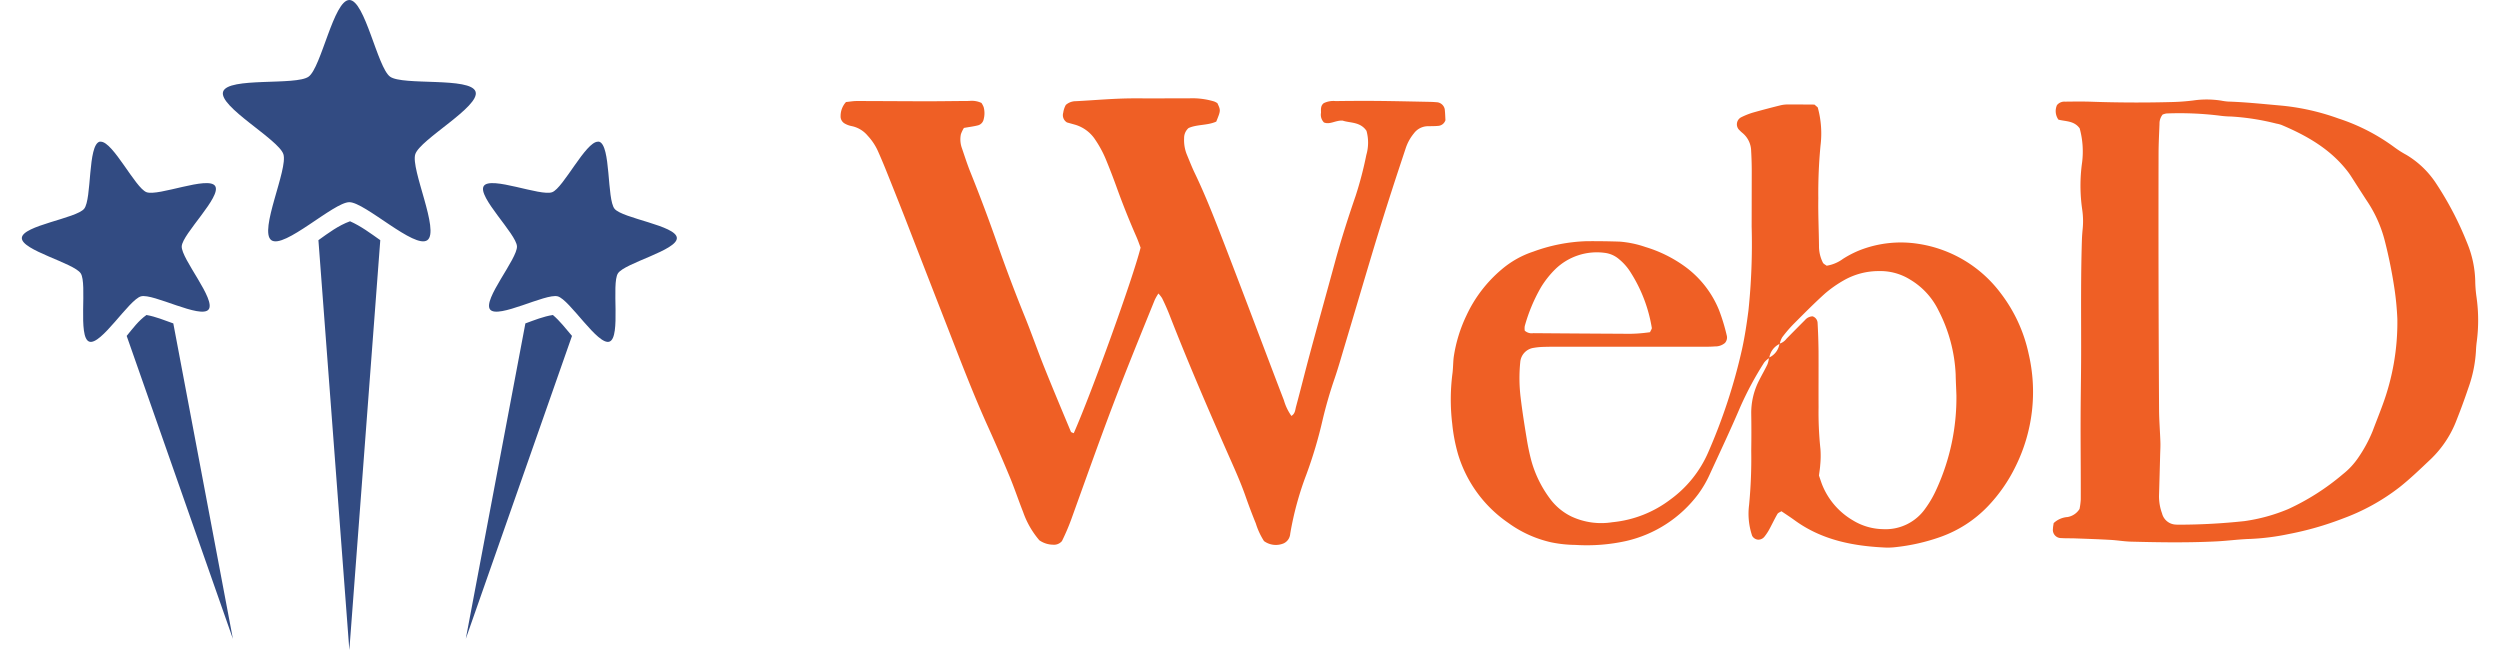
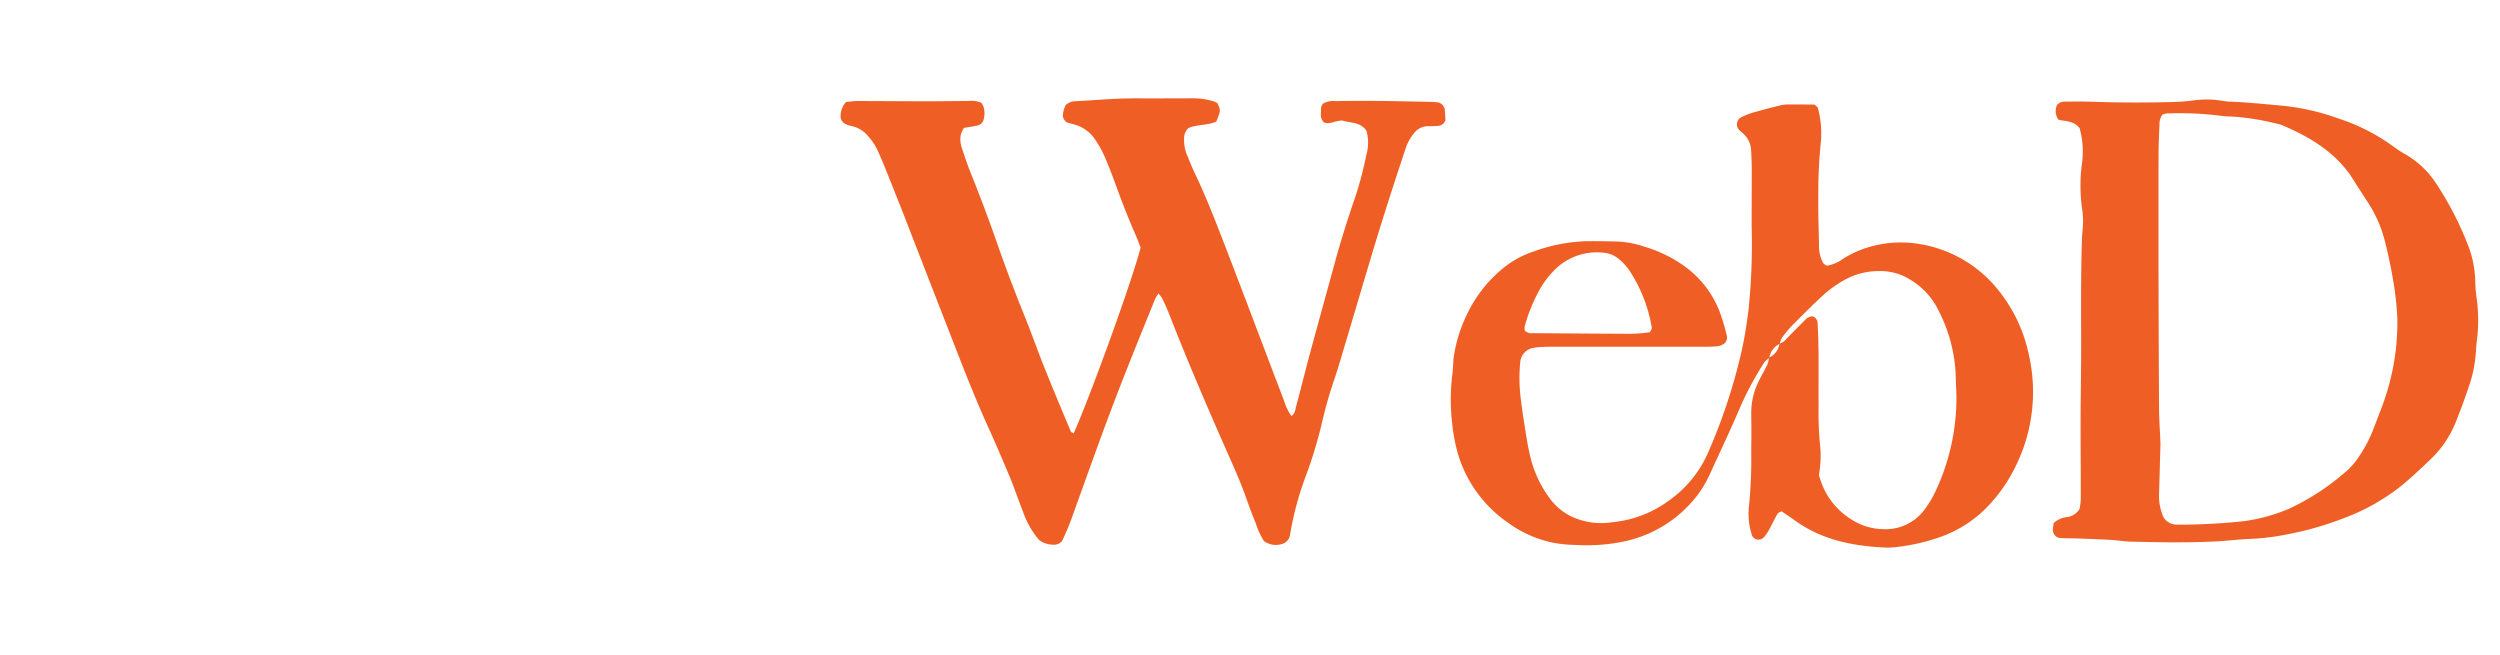
<svg xmlns="http://www.w3.org/2000/svg" width="229" height="60" viewBox="0 0 300 80">
-   <path d="M40 0c-1.91 0-3.428 8.238-4.973 9.36s-9.854.018-10.444 1.835 6.771 5.822 7.362 7.638-3.018 9.377-1.473 10.5 7.617-4.64 9.527-4.64 7.983 5.762 9.528 4.64-2.062-8.684-1.473-10.5c.59-1.816 7.952-5.822 7.362-7.638s-8.9-.712-10.444-1.834S41.91 0 39.999 0M9.501 17.305c-1.462.39-.938 7.018-1.89 8.193S.079 27.544 0 29.055c-.08 1.51 6.37 3.064 7.194 4.333S6.81 41.18 8.222 41.72s4.873-5.136 6.334-5.527 7.297 2.786 8.25 1.61-3.357-6.212-3.278-7.721c.079-1.511 4.906-6.093 4.083-7.362s-6.977 1.293-8.389.75c-1.368-.524-4.086-6.17-5.583-6.165-.049 0-.093-.013-.138 0m60.859 0c-1.497-.005-4.215 5.64-5.583 6.166-1.412.542-7.538-2.018-8.361-.75s3.976 5.85 4.055 7.361-4.23 6.547-3.277 7.722c.95 1.175 6.789-2.003 8.25-1.611 1.46.391 4.921 6.07 6.333 5.527s.204-7.065 1.027-8.333c.824-1.269 7.274-2.823 7.195-4.333s-6.66-2.38-7.61-3.556c-.953-1.175-.43-7.802-1.89-8.193-.045-.013-.09 0-.14 0m-30.276 9.721c-1.416.511-2.635 1.428-3.861 2.306l3.777 50.054 3.778-50.054c-1.199-.844-2.386-1.732-3.694-2.306M15.223 38.47c-.963.684-1.67 1.641-2.418 2.556l12.973 36.999L18.5 39.499c-1.088-.391-2.18-.836-3.278-1.028m49.638 0c-1.168.18-2.26.63-3.36 1.028l-7.28 38.527 12.973-37c-.756-.89-1.476-1.825-2.334-2.555" fill="#324b82" />
  <path d="M100 14.235a2.53 2.53 0 0 1 .658-1.774c.448-.042.87-.122 1.287-.122 2.86 0 5.725.027 8.586.03 1.716 0 3.435-.03 5.155-.038a2.8 2.8 0 0 1 1.517.241 2.7 2.7 0 0 1 .268.51 2.83 2.83 0 0 1 0 1.486.96.96 0 0 1-.701.743c-.548.138-1.115.206-1.708.314a3.8 3.8 0 0 0-.372.773 3.15 3.15 0 0 0 .123 1.693c.325.946.628 1.903.996 2.83q1.807 4.481 3.393 9.038 1.562 4.45 3.34 8.824c.803 1.991 1.508 4.021 2.305 6.009 1.064 2.654 2.171 5.289 3.274 7.927.038.096.23.13.352.192 2.222-5.04 7.242-18.965 8.165-22.668-.149-.383-.306-.854-.505-1.31a96 96 0 0 1-2.463-6.177q-.582-1.609-1.237-3.202a13.4 13.4 0 0 0-1.31-2.455 4.44 4.44 0 0 0-2.527-1.88l-.946-.264a1.034 1.034 0 0 1-.46-1.188 2.7 2.7 0 0 1 .315-.95 1.84 1.84 0 0 1 1.24-.459c2.356-.119 4.703-.345 7.066-.345q3.435.008 6.87-.007a9.2 9.2 0 0 1 2.965.394 2.3 2.3 0 0 1 .371.2c.414.888.414.888-.137 2.251-1.073.49-2.36.322-3.39.793a1.6 1.6 0 0 0-.536 1.225 4.7 4.7 0 0 0 .368 2.095c.302.724.586 1.46.926 2.168 1.368 2.842 2.497 5.779 3.635 8.712q2.003 5.201 3.975 10.421c1.095 2.872 2.175 5.752 3.282 8.617q.295 1.034.916 1.915c.467-.276.46-.735.562-1.11.598-2.21 1.142-4.432 1.74-6.638.987-3.657 2.006-7.307 3.002-10.964.746-2.758 1.62-5.484 2.55-8.188q.793-2.451 1.299-4.979a5.4 5.4 0 0 0 .019-2.937c-.766-1.138-2.042-.942-2.91-1.252-.9-.046-1.54.528-2.287.226a1.34 1.34 0 0 1-.36-1.176c0-.421-.07-.87.344-1.184a2.7 2.7 0 0 1 1.448-.249 226 226 0 0 1 5.155-.019c2.072.02 4.147.07 6.223.111q.536.008 1.069.058a1.07 1.07 0 0 1 .873.839c.057.486.065.984.088 1.34a1 1 0 0 1-.904.7c-.425.04-.858.031-1.29.04a2.15 2.15 0 0 0-1.655.868q-.69.84-1.022 1.873c-.537 1.628-1.084 3.255-1.609 4.89a406 406 0 0 0-2.122 6.753c-1.279 4.239-2.527 8.494-3.799 12.741-.367 1.233-.72 2.47-1.137 3.688q-.873 2.535-1.486 5.147a54 54 0 0 1-1.96 6.572 38.3 38.3 0 0 0-1.973 7.23 1.5 1.5 0 0 1-.18.61 1.4 1.4 0 0 1-.601.566 2.45 2.45 0 0 1-2.425-.272 8.8 8.8 0 0 1-.995-2.148 71 71 0 0 1-1.218-3.21c-.655-1.895-1.494-3.714-2.302-5.545-2.45-5.56-4.856-11.144-7.062-16.812a27 27 0 0 0-.873-1.957 4 4 0 0 0-.444-.563q-.242.363-.437.758c-1.237 3.052-2.478 6.093-3.684 9.153a360 360 0 0 0-2.819 7.422c-1.206 3.286-2.382 6.587-3.57 9.88a27 27 0 0 1-1.27 3.022 1.26 1.26 0 0 1-1.088.445 3 3 0 0 1-1.674-.54 10.7 10.7 0 0 1-1.984-3.459c-.555-1.394-1.026-2.822-1.6-4.212a211 211 0 0 0-2.643-6.101c-1.804-3.975-3.359-8.05-4.94-12.114q-2.65-6.793-5.285-13.595-1.18-2.999-2.382-5.986-.406-.996-.839-1.972a6.9 6.9 0 0 0-1.287-1.965 3.45 3.45 0 0 0-1.991-1.187 2.7 2.7 0 0 1-.797-.295 1 1 0 0 1-.528-.87zm145.088 28.933a20.45 20.45 0 0 1-1.581 13.787 19.2 19.2 0 0 1-3.424 4.917 14.9 14.9 0 0 1-5.718 3.692 24 24 0 0 1-5.63 1.272 8 8 0 0 1-1.072.042c-3.99-.176-7.812-.912-11.133-3.328-.517-.375-1.06-.728-1.624-1.11-.168.11-.402.183-.49.336-.36.62-.662 1.272-1.003 1.896a6 6 0 0 1-.594.888.96.96 0 0 1-.754.353.92.92 0 0 1-.736-.475 8.4 8.4 0 0 1-.375-3.75q.318-3.312.264-6.64.035-2.26 0-4.512a8.65 8.65 0 0 1 .988-4.128c.322-.64.682-1.26.988-1.903a3 3 0 0 0 .18-.759 2.7 2.7 0 0 0-.574.529q-1.681 2.623-2.941 5.476c-1.176 2.762-2.463 5.477-3.719 8.207a13.4 13.4 0 0 1-1.405 2.402 15.24 15.24 0 0 1-8.809 5.717 22.2 22.2 0 0 1-6.18.475 15.3 15.3 0 0 1-2.98-.321 14.2 14.2 0 0 1-5.236-2.379 15.63 15.63 0 0 1-6.104-8.322 20.7 20.7 0 0 1-.728-3.78 25 25 0 0 1 .008-5.982c.107-.704.088-1.424.172-2.137a17.7 17.7 0 0 1 1.559-5.105 16.3 16.3 0 0 1 4.262-5.59 11.5 11.5 0 0 1 3.895-2.203 20.7 20.7 0 0 1 6.495-1.275q2.042-.016 4.075.053c1.072.085 2.13.307 3.14.659a16.1 16.1 0 0 1 4.788 2.363 12.3 12.3 0 0 1 4.19 5.335q.574 1.505.938 3.071a1 1 0 0 1-.219.954 1.84 1.84 0 0 1-1.24.417c-.644.05-1.291.039-1.934.039h-17.173q-.965-.008-1.93.022a8 8 0 0 0-1.069.112 1.915 1.915 0 0 0-1.646 1.727q-.215 2.144.038 4.289c.203 1.704.471 3.393.75 5.086q.219 1.379.575 2.723a14 14 0 0 0 2.397 4.768 7.1 7.1 0 0 0 2.474 1.999 8.6 8.6 0 0 0 5.017.705 13.9 13.9 0 0 0 7.097-2.785 14 14 0 0 0 4.618-5.779 69 69 0 0 0 4.129-12.615c.333-1.532.567-3.086.77-4.649q.536-5.124.394-10.279l.012-6.87q-.004-1.176-.073-2.36a2.91 2.91 0 0 0-1.1-2.236 4 4 0 0 1-.31-.291.97.97 0 0 1 .234-1.613q.674-.333 1.39-.551 1.647-.463 3.317-.877a3.8 3.8 0 0 1 .842-.115c1.145-.008 2.287.008 3.36.012l.401.348a12 12 0 0 1 .337 4.669 61 61 0 0 0-.268 6.426c-.03 1.93.061 3.86.084 5.794-.011.72.154 1.429.475 2.068.088.169.314.26.46.376a4.55 4.55 0 0 0 1.991-.835 12.3 12.3 0 0 1 2.099-1.077 13.8 13.8 0 0 1 7.15-.754 15.47 15.47 0 0 1 10.03 6.04 18.5 18.5 0 0 1 3.39 7.341m-61.533-3.34a2 2 0 0 0 0 .556 1.26 1.26 0 0 0 1.053.306q5.473.046 10.946.073 1.658.05 3.301-.191c.119-.272.237-.41.218-.525a18 18 0 0 0-2.577-6.763 6.5 6.5 0 0 0-1.406-1.613 3.26 3.26 0 0 0-1.734-.785 7.28 7.28 0 0 0-6.101 2.022 11.5 11.5 0 0 0-1.72 2.183 20.3 20.3 0 0 0-1.98 4.738m29.872 3.83a2.22 2.22 0 0 0 1.233-1.648 2.26 2.26 0 0 0-1.233 1.647m20.435 16.047a26.8 26.8 0 0 0 2.413-11.432c-.027-.858-.076-1.712-.092-2.57a18.8 18.8 0 0 0-2.098-7.793 8.9 8.9 0 0 0-3.428-3.742 6.9 6.9 0 0 0-3.868-1.06 8.6 8.6 0 0 0-4.3 1.148q-1.211.69-2.268 1.597c-1.325 1.195-2.581 2.467-3.841 3.73q-.75.766-1.39 1.628a2.7 2.7 0 0 0-.284.75 1.7 1.7 0 0 0 .82-.593q1.13-1.149 2.26-2.282a1.26 1.26 0 0 1 .922-.452c.356.115.598.44.613.812q.096 1.711.115 3.427c.011 2.283-.008 4.569.004 6.855q-.039 2.57.23 5.132.068.961-.027 1.919c-.023.425-.1.85-.153 1.302.137.39.26.8.42 1.195a8.86 8.86 0 0 0 3.735 4.285 7.27 7.27 0 0 0 3.657 1.065 5.91 5.91 0 0 0 5.174-2.516q.824-1.13 1.386-2.409m14.205 4.864c0-.203.05-.41.084-.674a2.76 2.76 0 0 1 1.693-.743 2.15 2.15 0 0 0 1.47-.988q.115-.575.15-1.16c.008-2.505-.012-5.01-.02-7.515q-.003-1.723.005-3.435c.019-2.577.065-5.155.06-7.724 0-4.366-.045-8.732.097-13.098q.026-.636.092-1.28.114-1.179-.058-2.35a20.3 20.3 0 0 1-.011-5.78 10.7 10.7 0 0 0-.3-4.143c-.689-.946-1.703-.828-2.596-1.065a1.8 1.8 0 0 1-.176-1.77 1.15 1.15 0 0 1 .977-.425c1.072-.011 2.144-.03 3.22.008q4.94.172 9.877.038 1.283-.03 2.566-.191a11.5 11.5 0 0 1 3.416.019q.422.084.847.115c2.075.065 4.136.283 6.204.467 2.49.21 4.944.755 7.296 1.609a24 24 0 0 1 6.828 3.52q.69.509 1.448.918a11.2 11.2 0 0 1 3.672 3.554 39.7 39.7 0 0 1 3.753 7.223 12.9 12.9 0 0 1 .98 4.588q.012.973.146 1.926c.268 1.843.28 3.715.035 5.557a12 12 0 0 0-.092 1.073 16 16 0 0 1-.95 4.603q-.651 1.934-1.405 3.83a13 13 0 0 1-3.16 4.798c-1.248 1.176-2.478 2.375-3.83 3.443a25.7 25.7 0 0 1-6.916 3.819 38.3 38.3 0 0 1-6.587 1.888 29 29 0 0 1-4.68.6c-1.425.04-2.846.242-4.274.307-3.432.169-6.867.115-10.302.027-.854-.02-1.704-.172-2.562-.218-1.429-.08-2.857-.127-4.29-.18-.57-.02-1.145 0-1.711-.039a.996.996 0 0 1-.996-1.148m13.864-50.71a2 2 0 0 0-.475.138 1.76 1.76 0 0 0-.376 1.126c-.046 1.218-.115 2.432-.115 3.646a3807 3807 0 0 0 .062 31.335c.011 1.29.118 2.57.16 3.856.02.498-.01.996-.026 1.494q-.065 2.573-.142 5.147c0 .716.123 1.428.372 2.102a1.8 1.8 0 0 0 1.711 1.368q.211.019.43.011 3.967-.011 7.915-.436a21.5 21.5 0 0 0 5.354-1.471 29 29 0 0 0 6.672-4.259q1.103-.869 1.892-2.037 1.041-1.509 1.734-3.202c.403-1.072.831-2.133 1.222-3.205a29.1 29.1 0 0 0 1.808-10.505 35 35 0 0 0-.341-3.623 58 58 0 0 0-1.18-5.882 15.7 15.7 0 0 0-2.282-5.056q-.816-1.26-1.624-2.524c-.191-.298-.383-.605-.597-.884-2.11-2.77-5.01-4.424-8.139-5.745a4 4 0 0 0-.624-.16q-2.704-.69-5.495-.862a11.5 11.5 0 0 1-1.494-.115 40 40 0 0 0-6.422-.257" fill="#ef5f25" />
</svg>